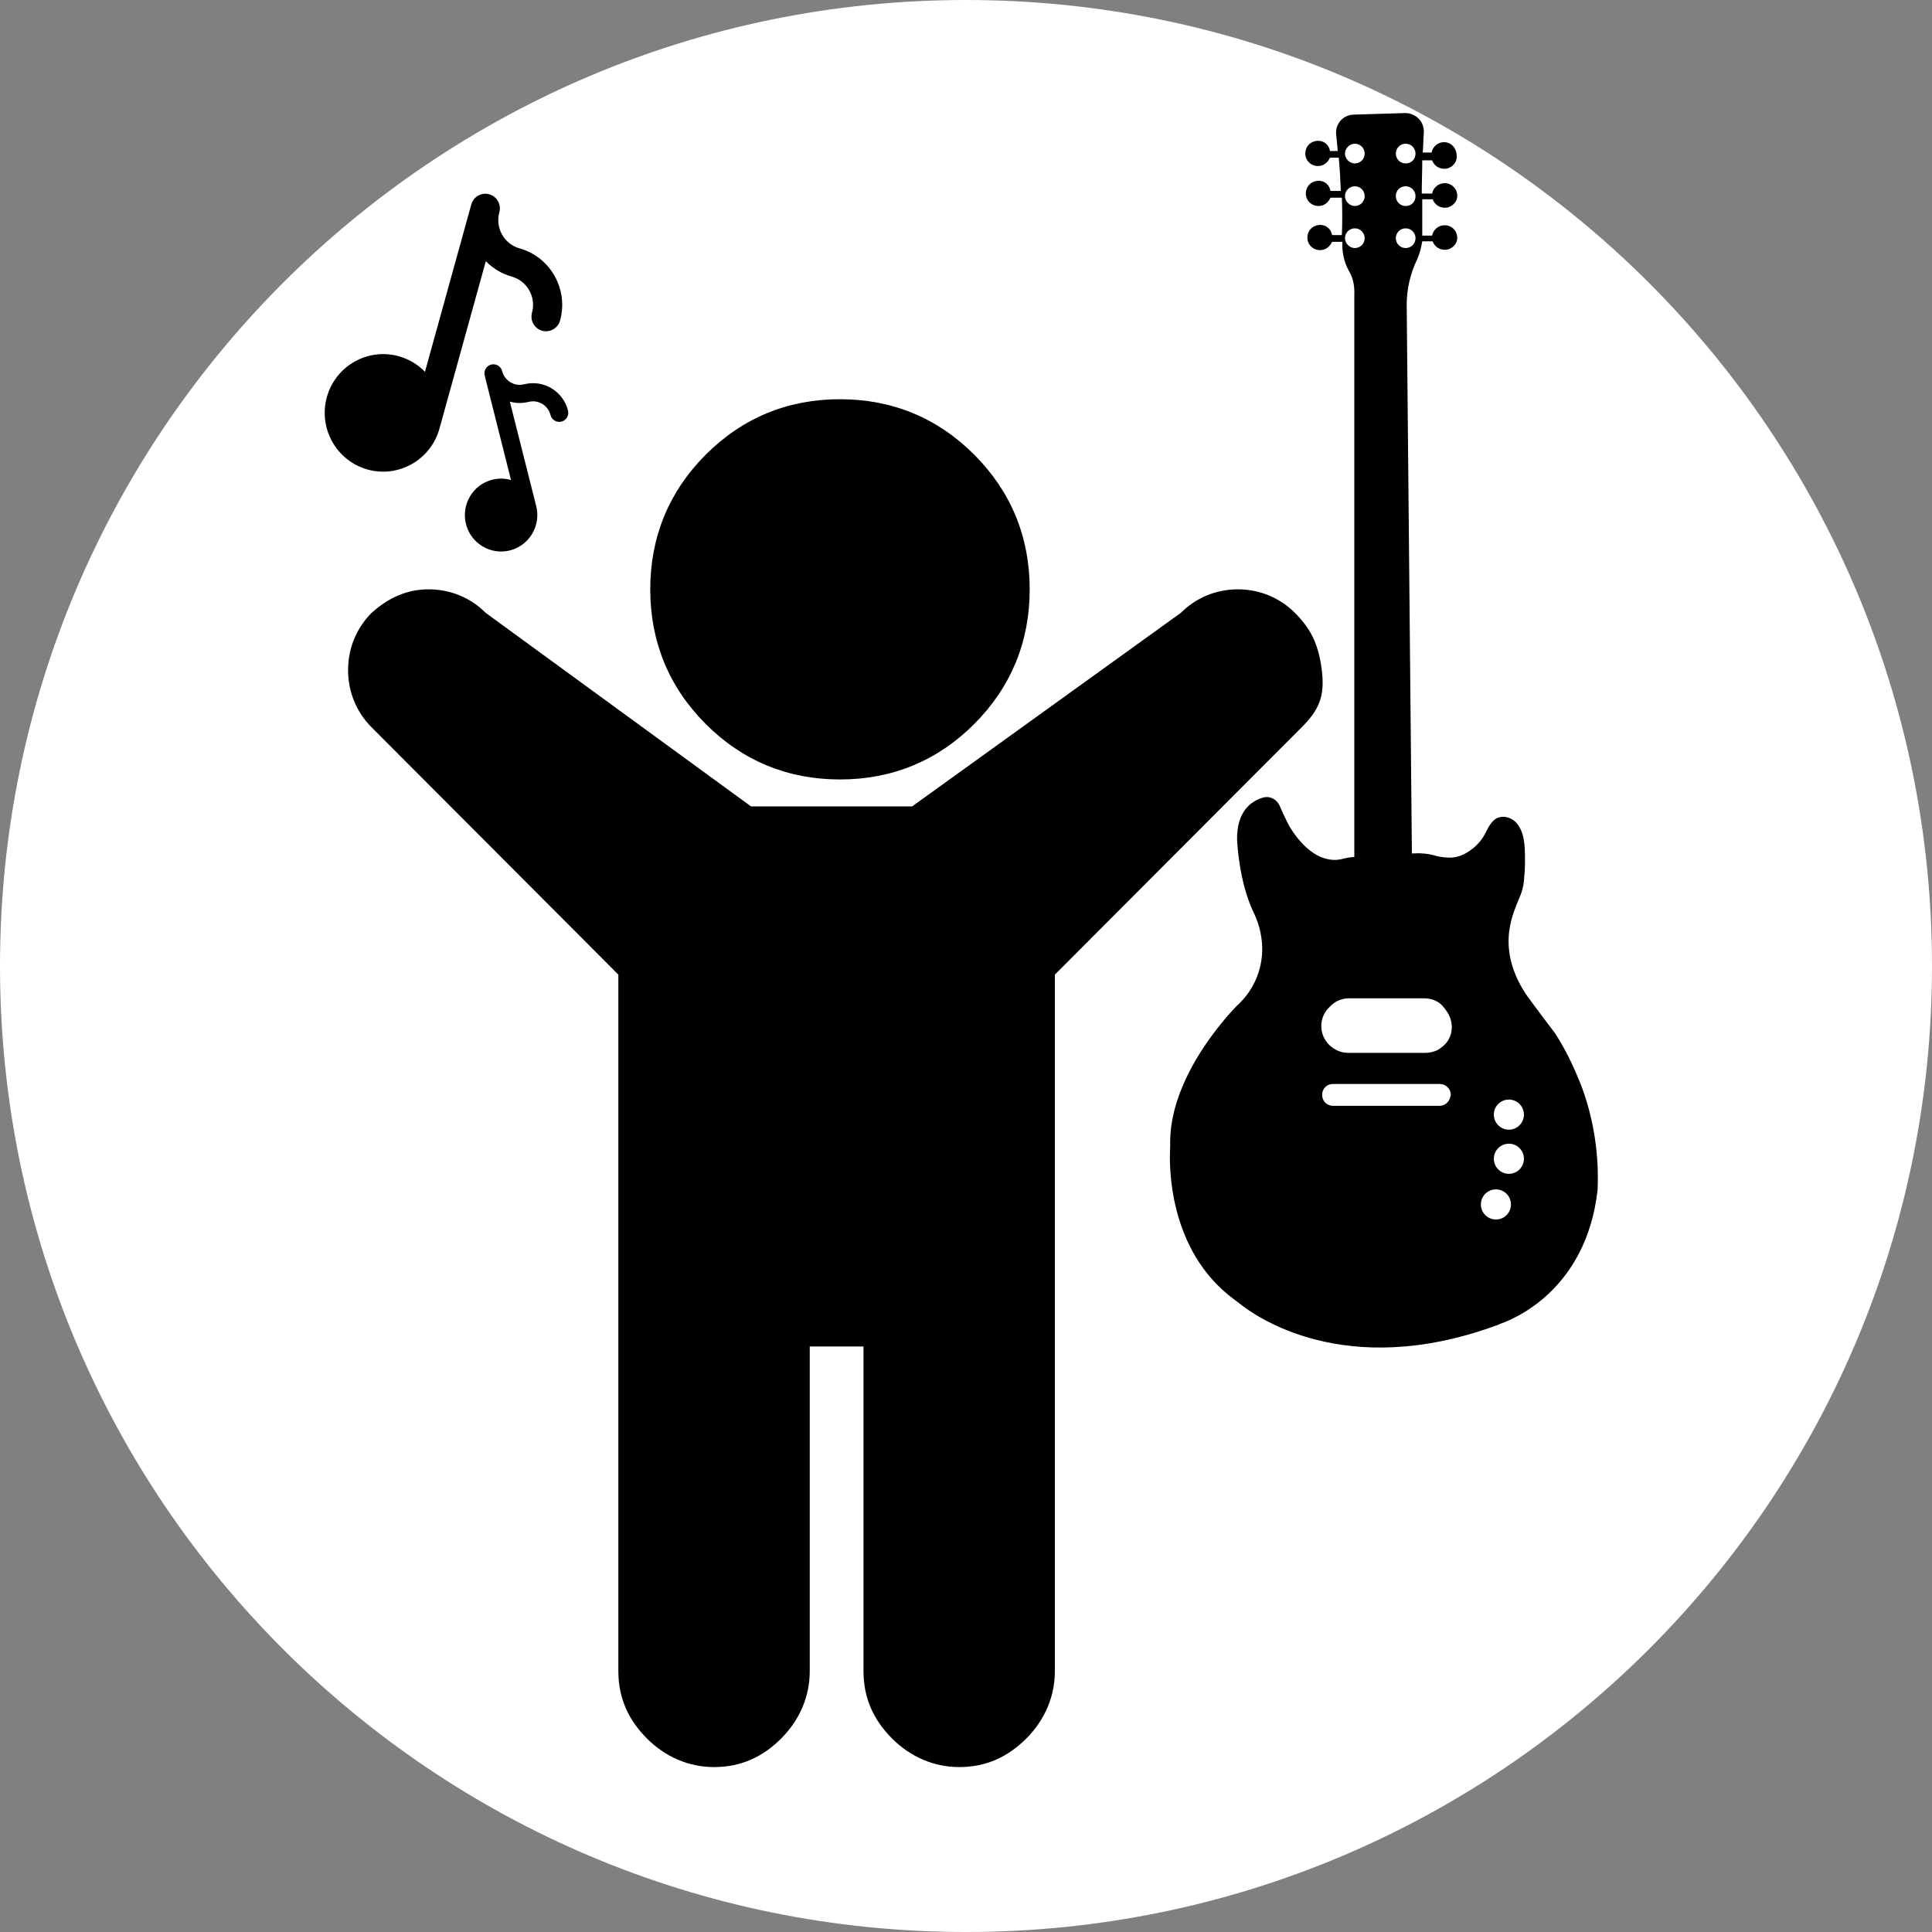
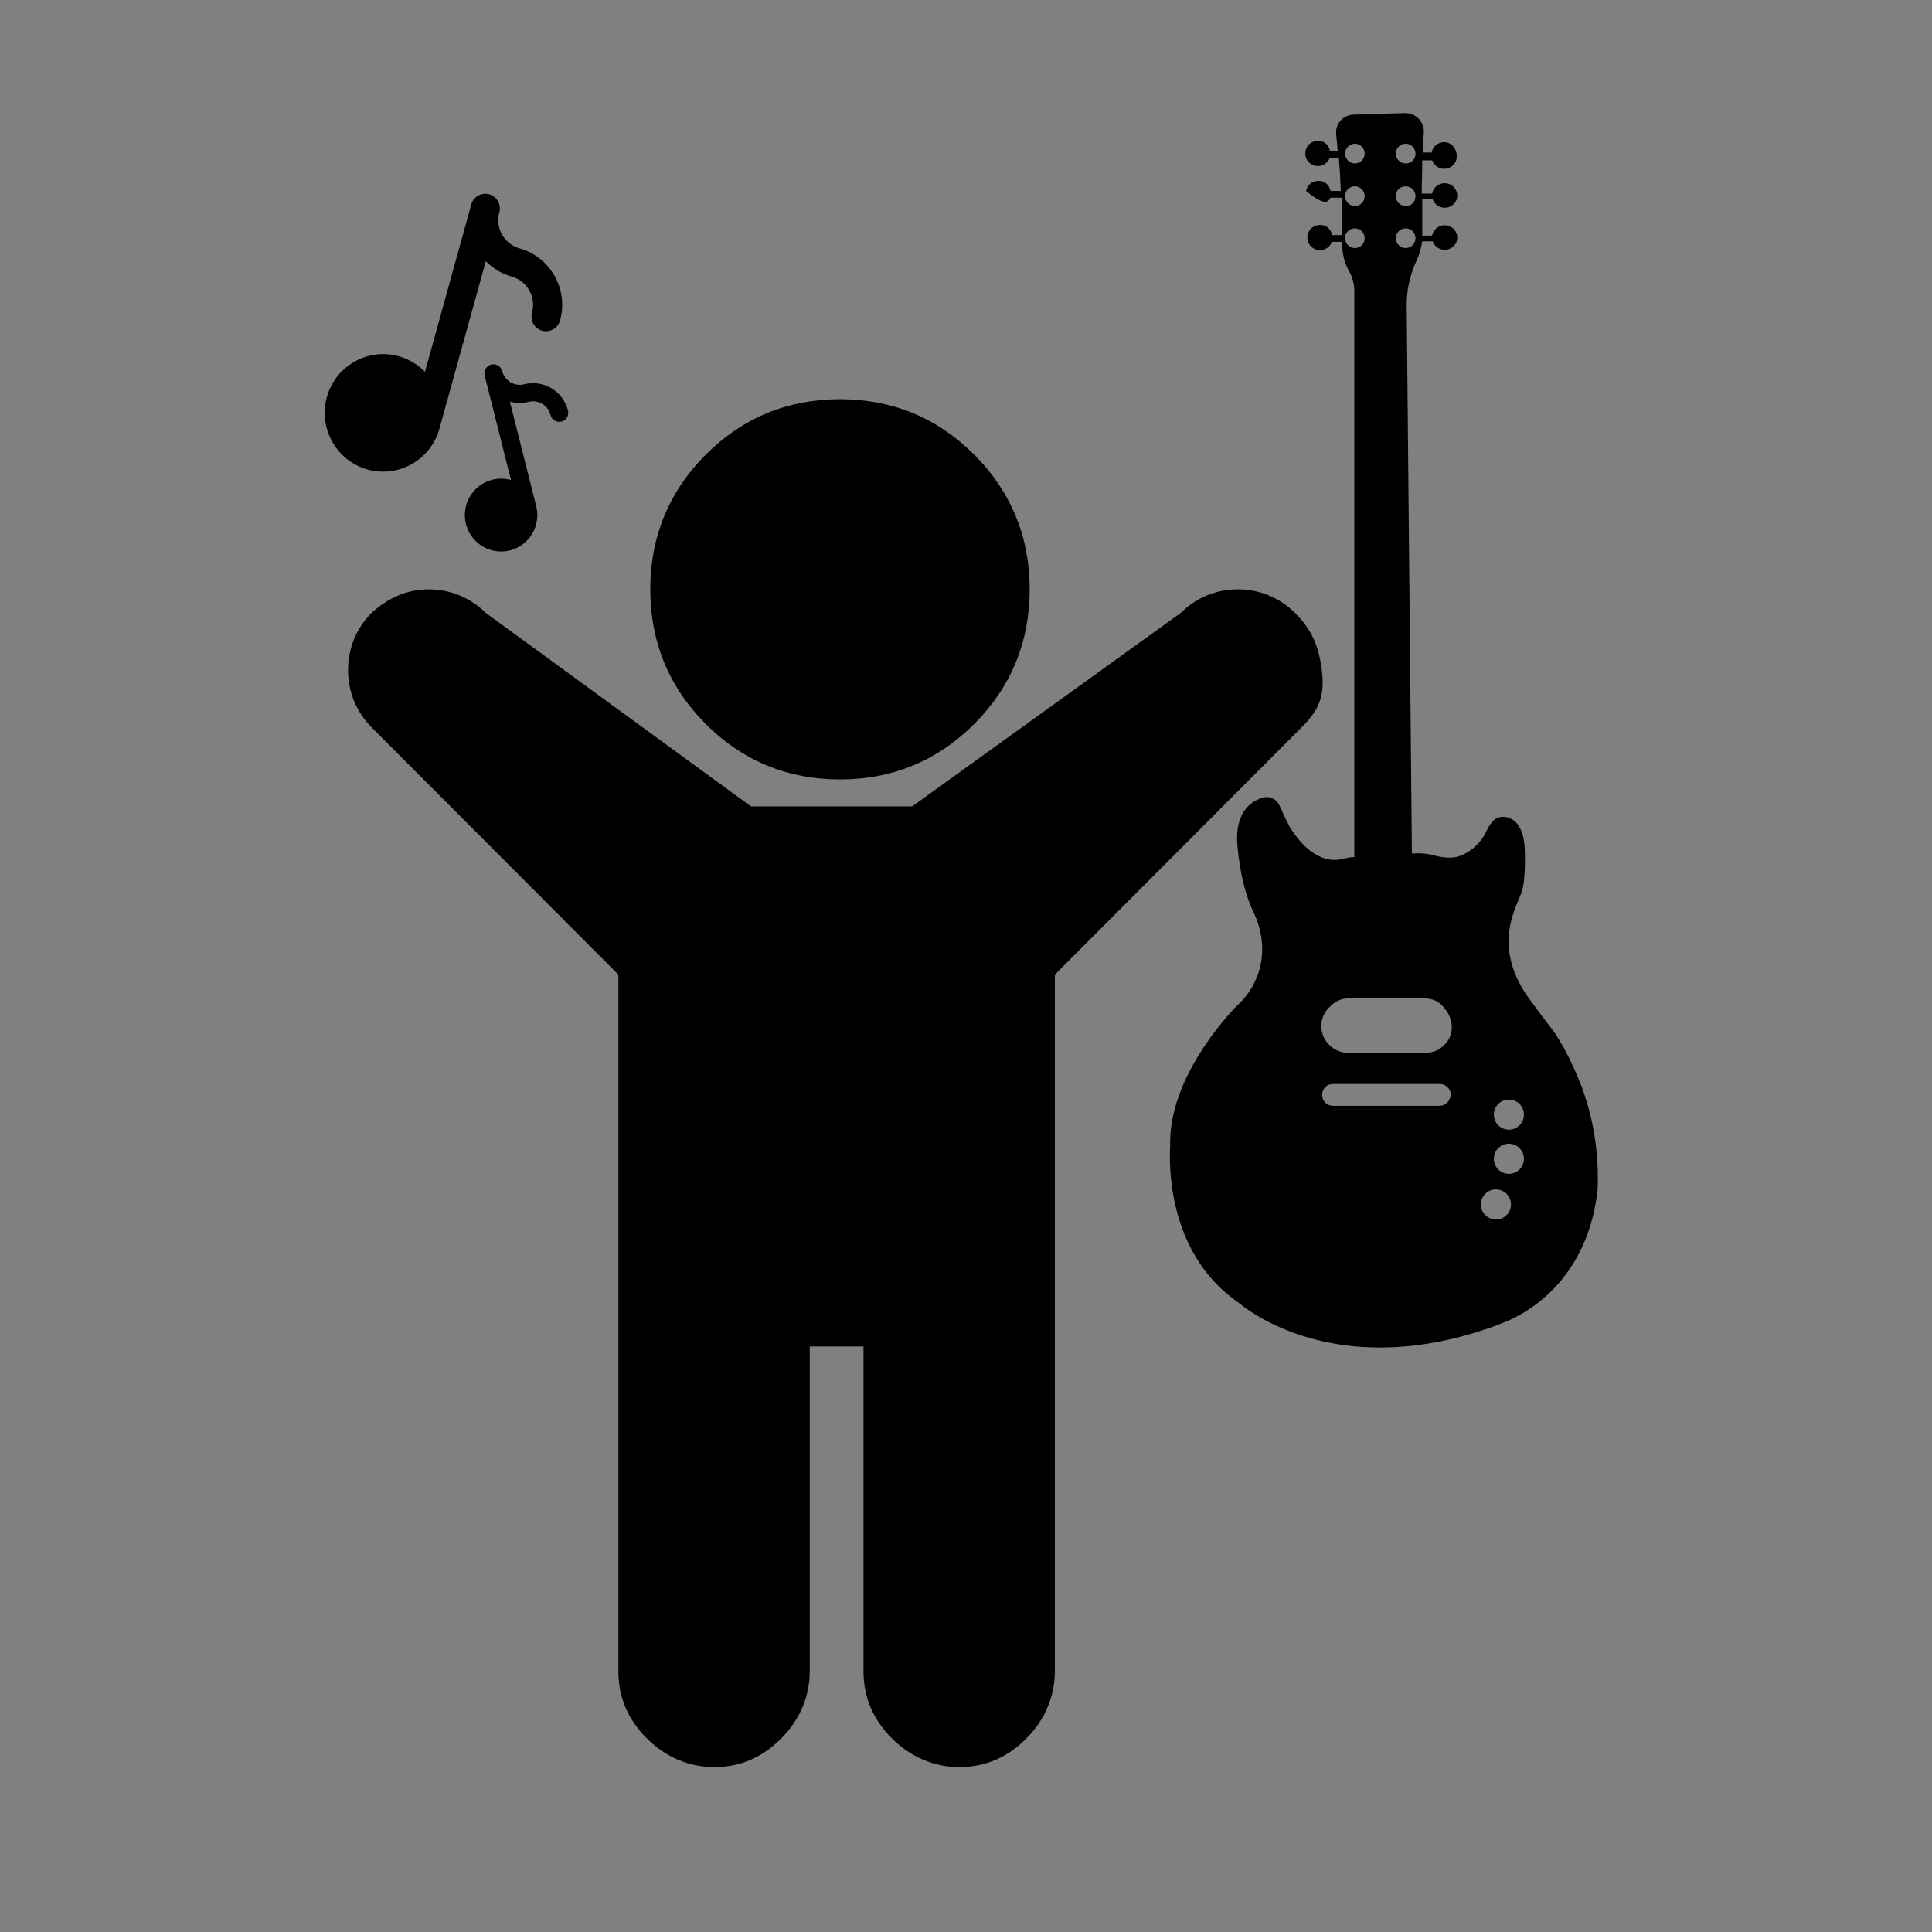
<svg xmlns="http://www.w3.org/2000/svg" width="500" zoomAndPan="magnify" viewBox="0 0 375 375" height="500" preserveAspectRatio="xMidYMid meet" version="1.2">
  <rect x="0" y="0" width="375" height="375" fill="#808080" stroke="none" />
  <defs>
    <clipPath id="49ab232042">
-       <path d="M 187.5 0 C 83.945 0 0 83.945 0 187.5 C 0 291.055 83.945 375 187.5 375 C 291.055 375 375 291.055 375 187.5 C 375 83.945 291.055 0 187.5 0 Z M 187.5 0 " />
-     </clipPath>
+       </clipPath>
    <clipPath id="7f6da008b2">
      <path d="M 227 21.945 L 310.508 21.945 L 310.508 262 L 227 262 Z M 227 21.945 " />
    </clipPath>
    <clipPath id="c2f951ff58">
      <path d="M 67.512 77.488 L 257 77.488 L 257 342.988 L 67.512 342.988 Z M 67.512 77.488 " />
    </clipPath>
    <clipPath id="c776588453">
      <path d="M 63 37.289 L 110 37.289 L 110 92 L 63 92 Z M 63 37.289 " />
    </clipPath>
    <clipPath id="d8cde0abb3">
      <path d="M 90 70 L 110.504 70 L 110.504 107.789 L 90 107.789 Z M 90 70 " />
    </clipPath>
  </defs>
  <g id="151b25c99c">
    <g clip-rule="nonzero" clip-path="url(#49ab232042)">
-       <rect x="0" width="375" y="0" height="375" style="fill:#ffffff;fill-opacity:1;stroke:none;" />
-     </g>
+       </g>
    <g clip-rule="nonzero" clip-path="url(#7f6da008b2)">
-       <path style=" stroke:none;fill-rule:nonzero;fill:#000000;fill-opacity:1;" d="M 307.07 211.109 C 305.859 207.984 304.25 204.355 302.137 201.031 C 301.832 200.527 301.43 200.023 301.129 199.621 C 300.223 198.41 298.211 195.789 296.398 193.27 C 294.988 191.254 293.879 188.938 293.277 186.52 C 292.168 181.883 293.176 178.254 294.887 174.324 C 295.391 173.215 295.691 172.105 295.793 171 C 295.895 169.891 295.996 168.68 295.996 167.57 C 295.996 165.152 296.094 162.332 294.785 160.316 C 294.082 159.105 292.57 158.301 291.16 158.602 C 289.551 158.906 288.848 160.719 288.141 162.027 C 287.539 163.137 286.531 164.246 285.523 164.953 C 284.316 165.859 282.906 166.465 281.496 166.465 C 280.59 166.465 279.684 166.363 278.879 166.16 C 277.168 165.656 275.758 165.555 274.047 165.656 L 273.039 59.133 C 273.039 56.109 273.746 53.086 275.055 50.367 C 275.555 49.258 275.859 48.047 276.059 46.84 L 278.074 46.84 C 278.477 47.949 279.582 48.652 280.891 48.453 C 281.797 48.25 282.605 47.543 282.805 46.637 C 283.105 45.023 281.898 43.715 280.391 43.715 C 279.18 43.715 278.176 44.621 277.973 45.73 L 276.059 45.73 C 276.059 43.816 276.059 41.297 276.059 38.676 L 278.074 38.676 C 278.477 39.785 279.582 40.488 280.891 40.289 C 281.797 40.086 282.605 39.383 282.805 38.477 C 283.105 36.863 281.898 35.551 280.391 35.551 C 279.18 35.551 278.176 36.461 277.973 37.566 L 275.961 37.566 C 275.961 35.453 276.059 33.336 276.059 31.117 L 277.973 31.117 C 278.375 32.227 279.484 32.934 280.793 32.73 C 281.699 32.527 282.504 31.824 282.703 30.918 C 283.008 29 281.797 27.59 280.289 27.59 C 279.082 27.59 278.074 28.496 277.871 29.605 L 276.16 29.605 C 276.262 28.297 276.262 26.984 276.363 25.676 C 276.461 23.66 274.852 21.945 272.738 21.945 L 262.668 22.25 C 260.656 22.352 259.145 24.062 259.348 26.078 C 259.449 26.984 259.547 28.094 259.648 29.305 L 258.141 29.305 C 257.938 27.992 256.73 27.086 255.32 27.391 C 254.312 27.59 253.609 28.297 253.406 29.305 C 253.105 30.918 254.312 32.227 255.824 32.227 C 256.93 32.227 257.734 31.52 258.141 30.613 L 259.852 30.613 C 260.051 32.629 260.152 34.746 260.254 37.062 L 258.238 37.062 C 258.039 35.754 256.832 34.848 255.422 35.148 C 254.414 35.352 253.711 36.055 253.508 37.062 C 253.207 38.676 254.414 39.988 255.926 39.988 C 257.031 39.988 257.836 39.281 258.238 38.375 L 260.453 38.375 C 260.555 40.793 260.555 43.312 260.453 45.629 L 258.543 45.629 C 258.34 44.32 257.133 43.414 255.723 43.715 C 254.715 43.918 254.012 44.621 253.809 45.629 C 253.508 47.242 254.715 48.551 256.227 48.551 C 257.332 48.551 258.141 47.848 258.543 46.941 L 260.555 46.941 C 260.453 48.855 260.855 50.77 261.762 52.484 C 262.469 53.59 262.973 55.203 262.871 57.219 L 262.871 166.363 C 262.77 166.363 262.668 166.363 262.668 166.363 C 261.965 166.363 261.359 166.562 260.758 166.664 C 259.047 167.168 254.715 167.57 250.285 160.418 C 250.285 160.418 249.277 158.5 248.375 156.387 C 247.77 155.074 246.359 154.371 244.949 154.875 C 242.734 155.578 240.016 157.594 240.117 163.035 C 240.117 163.035 240.418 171.098 243.34 177.145 C 244.949 180.473 245.453 184.301 244.547 187.828 C 243.941 190.246 242.633 192.867 240.117 195.184 C 240.117 195.184 227.332 207.781 227.129 221.387 C 227.129 221.789 227.129 222.293 227.129 222.699 C 226.93 225.922 226.625 242.551 239.414 252.125 C 239.816 252.426 240.219 252.73 240.621 253.031 C 243.641 255.449 260.957 267.945 290.156 257.367 C 290.457 257.266 290.859 257.164 291.16 256.961 C 293.277 256.258 307.875 250.715 310.09 230.961 C 310.391 224.211 309.383 217.457 307.07 211.109 Z M 272.84 27.895 C 273.945 27.895 274.75 28.801 274.75 29.809 C 274.75 30.918 273.945 31.723 272.84 31.723 C 271.73 31.723 270.926 30.816 270.926 29.809 C 270.926 28.801 271.73 27.895 272.84 27.895 Z M 272.84 36.156 C 273.945 36.156 274.75 37.062 274.75 38.07 C 274.75 39.18 273.945 39.988 272.84 39.988 C 271.73 39.988 270.926 39.078 270.926 38.07 C 270.926 36.965 271.73 36.156 272.84 36.156 Z M 272.84 44.32 C 273.945 44.32 274.75 45.227 274.75 46.234 C 274.75 47.242 273.945 48.148 272.84 48.148 C 271.73 48.148 270.926 47.242 270.926 46.234 C 270.926 45.227 271.73 44.32 272.84 44.32 Z M 262.973 27.895 C 264.078 27.895 264.883 28.801 264.883 29.809 C 264.883 30.918 263.977 31.723 262.973 31.723 C 261.965 31.723 261.059 30.816 261.059 29.809 C 261.059 28.801 261.965 27.895 262.973 27.895 Z M 262.973 36.156 C 264.078 36.156 264.883 37.062 264.883 38.07 C 264.883 39.18 263.977 39.988 262.973 39.988 C 261.965 39.988 261.059 39.078 261.059 38.07 C 261.059 36.965 261.965 36.156 262.973 36.156 Z M 261.059 46.234 C 261.059 45.125 261.965 44.32 262.973 44.32 C 264.078 44.32 264.883 45.227 264.883 46.234 C 264.883 47.242 264.078 48.148 262.973 48.148 C 261.965 48.148 261.059 47.242 261.059 46.234 Z M 280.891 214.031 C 280.488 214.434 279.984 214.637 279.383 214.637 L 258.742 214.637 C 257.535 214.637 256.629 213.727 256.629 212.52 C 256.629 211.914 256.832 211.41 257.234 211.008 C 257.637 210.605 258.141 210.402 258.742 210.402 L 279.484 210.402 C 280.59 210.402 281.598 211.309 281.598 212.52 C 281.496 213.125 281.297 213.629 280.891 214.031 Z M 280.793 202.34 C 280.289 202.945 279.684 203.449 278.98 203.852 C 278.273 204.152 277.469 204.355 276.766 204.355 L 261.664 204.355 C 260.355 204.355 259.145 203.852 258.141 202.945 L 258.039 202.844 C 256.023 200.93 255.926 197.703 257.836 195.688 L 258.141 195.387 C 259.047 194.379 260.453 193.773 261.762 193.773 L 276.461 193.773 C 277.973 193.773 279.383 194.379 280.289 195.59 L 280.59 195.992 C 282.102 197.906 282.203 200.527 280.793 202.34 Z M 290.355 236.707 C 288.746 236.707 287.438 235.395 287.438 233.781 C 287.438 232.172 288.746 230.859 290.355 230.859 C 291.969 230.859 293.277 232.172 293.277 233.781 C 293.277 235.395 291.969 236.707 290.355 236.707 Z M 292.875 227.836 C 291.262 227.836 289.953 226.527 289.953 224.914 C 289.953 223.301 291.262 221.992 292.875 221.992 C 294.484 221.992 295.793 223.301 295.793 224.914 C 295.793 226.527 294.484 227.836 292.875 227.836 Z M 292.875 219.27 C 291.262 219.27 289.953 217.961 289.953 216.348 C 289.953 214.734 291.262 213.426 292.875 213.426 C 294.484 213.426 295.793 214.734 295.793 216.348 C 295.793 217.961 294.484 219.27 292.875 219.27 Z M 292.875 219.27 " />
+       <path style=" stroke:none;fill-rule:nonzero;fill:#000000;fill-opacity:1;" d="M 307.07 211.109 C 305.859 207.984 304.25 204.355 302.137 201.031 C 301.832 200.527 301.43 200.023 301.129 199.621 C 300.223 198.41 298.211 195.789 296.398 193.27 C 294.988 191.254 293.879 188.938 293.277 186.52 C 292.168 181.883 293.176 178.254 294.887 174.324 C 295.391 173.215 295.691 172.105 295.793 171 C 295.895 169.891 295.996 168.68 295.996 167.57 C 295.996 165.152 296.094 162.332 294.785 160.316 C 294.082 159.105 292.57 158.301 291.16 158.602 C 289.551 158.906 288.848 160.719 288.141 162.027 C 287.539 163.137 286.531 164.246 285.523 164.953 C 284.316 165.859 282.906 166.465 281.496 166.465 C 280.59 166.465 279.684 166.363 278.879 166.16 C 277.168 165.656 275.758 165.555 274.047 165.656 L 273.039 59.133 C 273.039 56.109 273.746 53.086 275.055 50.367 C 275.555 49.258 275.859 48.047 276.059 46.84 L 278.074 46.84 C 278.477 47.949 279.582 48.652 280.891 48.453 C 281.797 48.25 282.605 47.543 282.805 46.637 C 283.105 45.023 281.898 43.715 280.391 43.715 C 279.18 43.715 278.176 44.621 277.973 45.73 L 276.059 45.73 C 276.059 43.816 276.059 41.297 276.059 38.676 L 278.074 38.676 C 278.477 39.785 279.582 40.488 280.891 40.289 C 281.797 40.086 282.605 39.383 282.805 38.477 C 283.105 36.863 281.898 35.551 280.391 35.551 C 279.18 35.551 278.176 36.461 277.973 37.566 L 275.961 37.566 C 275.961 35.453 276.059 33.336 276.059 31.117 L 277.973 31.117 C 278.375 32.227 279.484 32.934 280.793 32.73 C 281.699 32.527 282.504 31.824 282.703 30.918 C 283.008 29 281.797 27.59 280.289 27.59 C 279.082 27.59 278.074 28.496 277.871 29.605 L 276.16 29.605 C 276.262 28.297 276.262 26.984 276.363 25.676 C 276.461 23.66 274.852 21.945 272.738 21.945 L 262.668 22.25 C 260.656 22.352 259.145 24.062 259.348 26.078 C 259.449 26.984 259.547 28.094 259.648 29.305 L 258.141 29.305 C 257.938 27.992 256.73 27.086 255.32 27.391 C 254.312 27.59 253.609 28.297 253.406 29.305 C 253.105 30.918 254.312 32.227 255.824 32.227 C 256.93 32.227 257.734 31.52 258.141 30.613 L 259.852 30.613 C 260.051 32.629 260.152 34.746 260.254 37.062 L 258.238 37.062 C 258.039 35.754 256.832 34.848 255.422 35.148 C 254.414 35.352 253.711 36.055 253.508 37.062 C 257.031 39.988 257.836 39.281 258.238 38.375 L 260.453 38.375 C 260.555 40.793 260.555 43.312 260.453 45.629 L 258.543 45.629 C 258.34 44.32 257.133 43.414 255.723 43.715 C 254.715 43.918 254.012 44.621 253.809 45.629 C 253.508 47.242 254.715 48.551 256.227 48.551 C 257.332 48.551 258.141 47.848 258.543 46.941 L 260.555 46.941 C 260.453 48.855 260.855 50.77 261.762 52.484 C 262.469 53.59 262.973 55.203 262.871 57.219 L 262.871 166.363 C 262.77 166.363 262.668 166.363 262.668 166.363 C 261.965 166.363 261.359 166.562 260.758 166.664 C 259.047 167.168 254.715 167.57 250.285 160.418 C 250.285 160.418 249.277 158.5 248.375 156.387 C 247.77 155.074 246.359 154.371 244.949 154.875 C 242.734 155.578 240.016 157.594 240.117 163.035 C 240.117 163.035 240.418 171.098 243.34 177.145 C 244.949 180.473 245.453 184.301 244.547 187.828 C 243.941 190.246 242.633 192.867 240.117 195.184 C 240.117 195.184 227.332 207.781 227.129 221.387 C 227.129 221.789 227.129 222.293 227.129 222.699 C 226.93 225.922 226.625 242.551 239.414 252.125 C 239.816 252.426 240.219 252.73 240.621 253.031 C 243.641 255.449 260.957 267.945 290.156 257.367 C 290.457 257.266 290.859 257.164 291.16 256.961 C 293.277 256.258 307.875 250.715 310.09 230.961 C 310.391 224.211 309.383 217.457 307.07 211.109 Z M 272.84 27.895 C 273.945 27.895 274.75 28.801 274.75 29.809 C 274.75 30.918 273.945 31.723 272.84 31.723 C 271.73 31.723 270.926 30.816 270.926 29.809 C 270.926 28.801 271.73 27.895 272.84 27.895 Z M 272.84 36.156 C 273.945 36.156 274.75 37.062 274.75 38.07 C 274.75 39.18 273.945 39.988 272.84 39.988 C 271.73 39.988 270.926 39.078 270.926 38.07 C 270.926 36.965 271.73 36.156 272.84 36.156 Z M 272.84 44.32 C 273.945 44.32 274.75 45.227 274.75 46.234 C 274.75 47.242 273.945 48.148 272.84 48.148 C 271.73 48.148 270.926 47.242 270.926 46.234 C 270.926 45.227 271.73 44.32 272.84 44.32 Z M 262.973 27.895 C 264.078 27.895 264.883 28.801 264.883 29.809 C 264.883 30.918 263.977 31.723 262.973 31.723 C 261.965 31.723 261.059 30.816 261.059 29.809 C 261.059 28.801 261.965 27.895 262.973 27.895 Z M 262.973 36.156 C 264.078 36.156 264.883 37.062 264.883 38.07 C 264.883 39.18 263.977 39.988 262.973 39.988 C 261.965 39.988 261.059 39.078 261.059 38.07 C 261.059 36.965 261.965 36.156 262.973 36.156 Z M 261.059 46.234 C 261.059 45.125 261.965 44.32 262.973 44.32 C 264.078 44.32 264.883 45.227 264.883 46.234 C 264.883 47.242 264.078 48.148 262.973 48.148 C 261.965 48.148 261.059 47.242 261.059 46.234 Z M 280.891 214.031 C 280.488 214.434 279.984 214.637 279.383 214.637 L 258.742 214.637 C 257.535 214.637 256.629 213.727 256.629 212.52 C 256.629 211.914 256.832 211.41 257.234 211.008 C 257.637 210.605 258.141 210.402 258.742 210.402 L 279.484 210.402 C 280.59 210.402 281.598 211.309 281.598 212.52 C 281.496 213.125 281.297 213.629 280.891 214.031 Z M 280.793 202.34 C 280.289 202.945 279.684 203.449 278.98 203.852 C 278.273 204.152 277.469 204.355 276.766 204.355 L 261.664 204.355 C 260.355 204.355 259.145 203.852 258.141 202.945 L 258.039 202.844 C 256.023 200.93 255.926 197.703 257.836 195.688 L 258.141 195.387 C 259.047 194.379 260.453 193.773 261.762 193.773 L 276.461 193.773 C 277.973 193.773 279.383 194.379 280.289 195.59 L 280.59 195.992 C 282.102 197.906 282.203 200.527 280.793 202.34 Z M 290.355 236.707 C 288.746 236.707 287.438 235.395 287.438 233.781 C 287.438 232.172 288.746 230.859 290.355 230.859 C 291.969 230.859 293.277 232.172 293.277 233.781 C 293.277 235.395 291.969 236.707 290.355 236.707 Z M 292.875 227.836 C 291.262 227.836 289.953 226.527 289.953 224.914 C 289.953 223.301 291.262 221.992 292.875 221.992 C 294.484 221.992 295.793 223.301 295.793 224.914 C 295.793 226.527 294.484 227.836 292.875 227.836 Z M 292.875 219.27 C 291.262 219.27 289.953 217.961 289.953 216.348 C 289.953 214.734 291.262 213.426 292.875 213.426 C 294.484 213.426 295.793 214.734 295.793 216.348 C 295.793 217.961 294.484 219.27 292.875 219.27 Z M 292.875 219.27 " />
    </g>
    <g clip-rule="nonzero" clip-path="url(#c2f951ff58)">
      <path style=" stroke:none;fill-rule:nonzero;fill:#000000;fill-opacity:1;" d="M 252.652 141.168 L 204.75 189.176 L 204.75 324.375 C 204.75 329.273 202.797 333.844 199.211 337.438 C 195.625 341.027 191.391 342.988 186.176 342.988 C 181.289 342.988 176.727 341.027 173.141 337.438 C 169.559 333.844 167.602 329.598 167.602 324.375 L 167.602 261.348 L 157.172 261.348 L 157.172 324.375 C 157.172 329.273 155.219 333.844 151.633 337.438 C 148.051 341.027 143.812 342.988 138.598 342.988 C 133.711 342.988 129.148 341.027 125.566 337.438 C 121.98 333.844 120.023 329.598 120.023 324.375 L 120.023 189.176 L 72.121 141.168 C 69.191 138.23 67.562 134.312 67.562 130.066 C 67.562 125.82 69.191 121.902 72.121 118.961 C 75.383 116.023 78.965 114.391 83.203 114.391 C 87.438 114.391 91.348 116.023 94.281 118.961 L 145.77 156.52 L 177.051 156.52 L 229.191 118.961 C 232.121 116.023 236.031 114.391 240.27 114.391 C 244.504 114.391 248.414 116.023 251.348 118.961 C 254.281 121.902 255.91 124.84 256.562 130.066 C 257.215 135.289 255.91 137.902 252.652 141.168 Z M 189.109 88.266 C 196.277 95.449 199.863 104.266 199.863 114.391 C 199.863 124.516 196.277 133.332 189.109 140.516 C 181.941 147.699 173.141 151.293 163.039 151.293 C 152.938 151.293 144.141 147.699 136.969 140.516 C 129.801 133.332 126.215 124.516 126.215 114.391 C 126.215 104.266 129.801 95.449 136.969 88.266 C 144.141 81.082 152.938 77.488 163.039 77.488 C 173.141 77.488 181.941 81.082 189.109 88.266 Z M 189.109 88.266 " />
    </g>
    <g clip-rule="nonzero" clip-path="url(#c776588453)">
      <path style=" stroke:none;fill-rule:nonzero;fill:#000000;fill-opacity:1;" d="M 100.852 48.211 C 97.848 47.371 96.086 44.23 96.922 41.211 C 97.34 39.699 96.461 38.133 94.957 37.711 C 93.453 37.289 91.895 38.172 91.477 39.688 L 82.484 72.172 C 81.133 70.777 79.41 69.707 77.414 69.148 C 71.387 67.461 65.121 71.02 63.441 77.078 C 61.766 83.141 65.305 89.441 71.328 91.129 C 77.352 92.816 83.617 89.258 85.297 83.199 L 94.297 50.691 C 95.641 52.074 97.348 53.133 99.332 53.688 C 102.336 54.527 104.098 57.672 103.262 60.691 C 102.844 62.203 103.723 63.77 105.227 64.191 C 106.73 64.613 108.289 63.727 108.707 62.215 C 110.379 56.176 106.855 49.895 100.852 48.211 Z M 100.852 48.211 " />
    </g>
    <g clip-rule="nonzero" clip-path="url(#d8cde0abb3)">
      <path style=" stroke:none;fill-rule:nonzero;fill:#000000;fill-opacity:1;" d="M 101.734 74.59 C 99.859 75.066 97.949 73.922 97.473 72.039 C 97.234 71.094 96.281 70.523 95.344 70.762 C 94.406 71.004 93.84 71.961 94.078 72.906 L 99.188 93.176 C 98.035 92.84 96.781 92.801 95.535 93.117 C 91.773 94.078 89.492 97.934 90.445 101.715 C 91.398 105.496 95.23 107.789 98.992 106.832 C 102.75 105.871 105.035 102.016 104.078 98.234 L 98.965 77.953 C 100.113 78.281 101.359 78.32 102.594 78.004 C 104.469 77.527 106.379 78.672 106.852 80.555 C 107.09 81.5 108.043 82.07 108.98 81.832 C 109.922 81.59 110.488 80.633 110.25 79.688 C 109.301 75.922 105.48 73.633 101.734 74.59 Z M 101.734 74.59 " />
    </g>
  </g>
</svg>